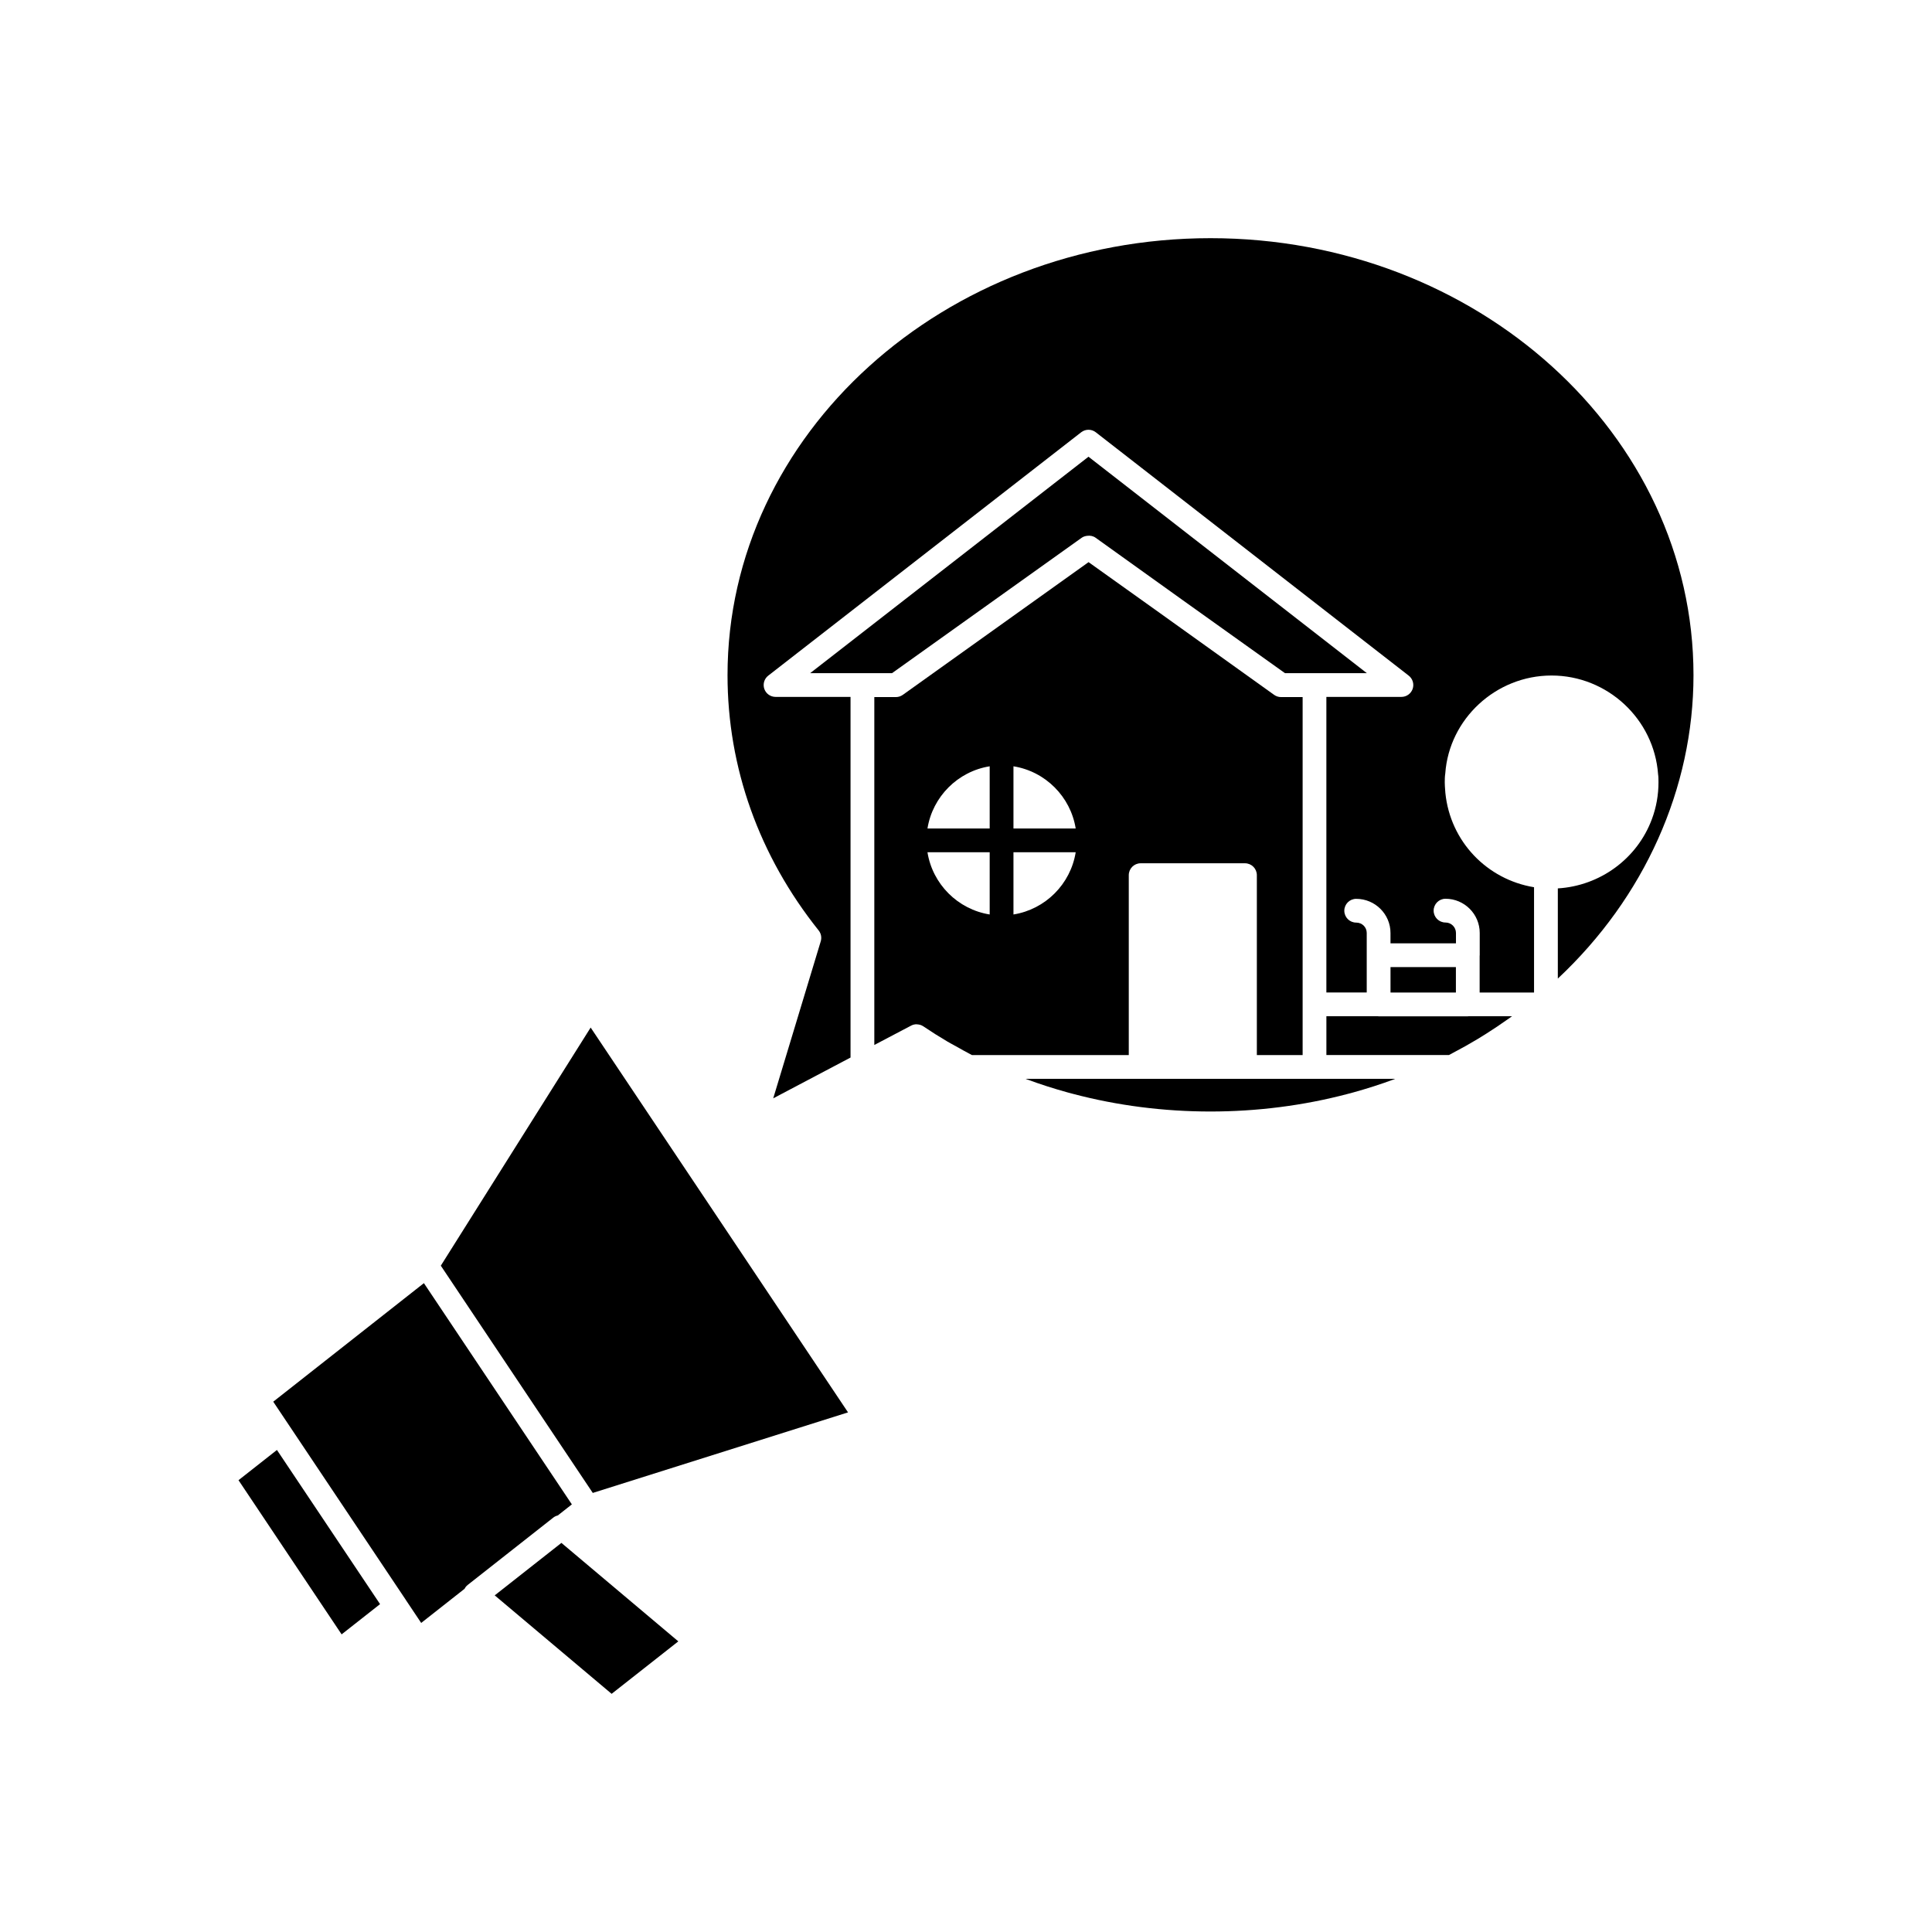
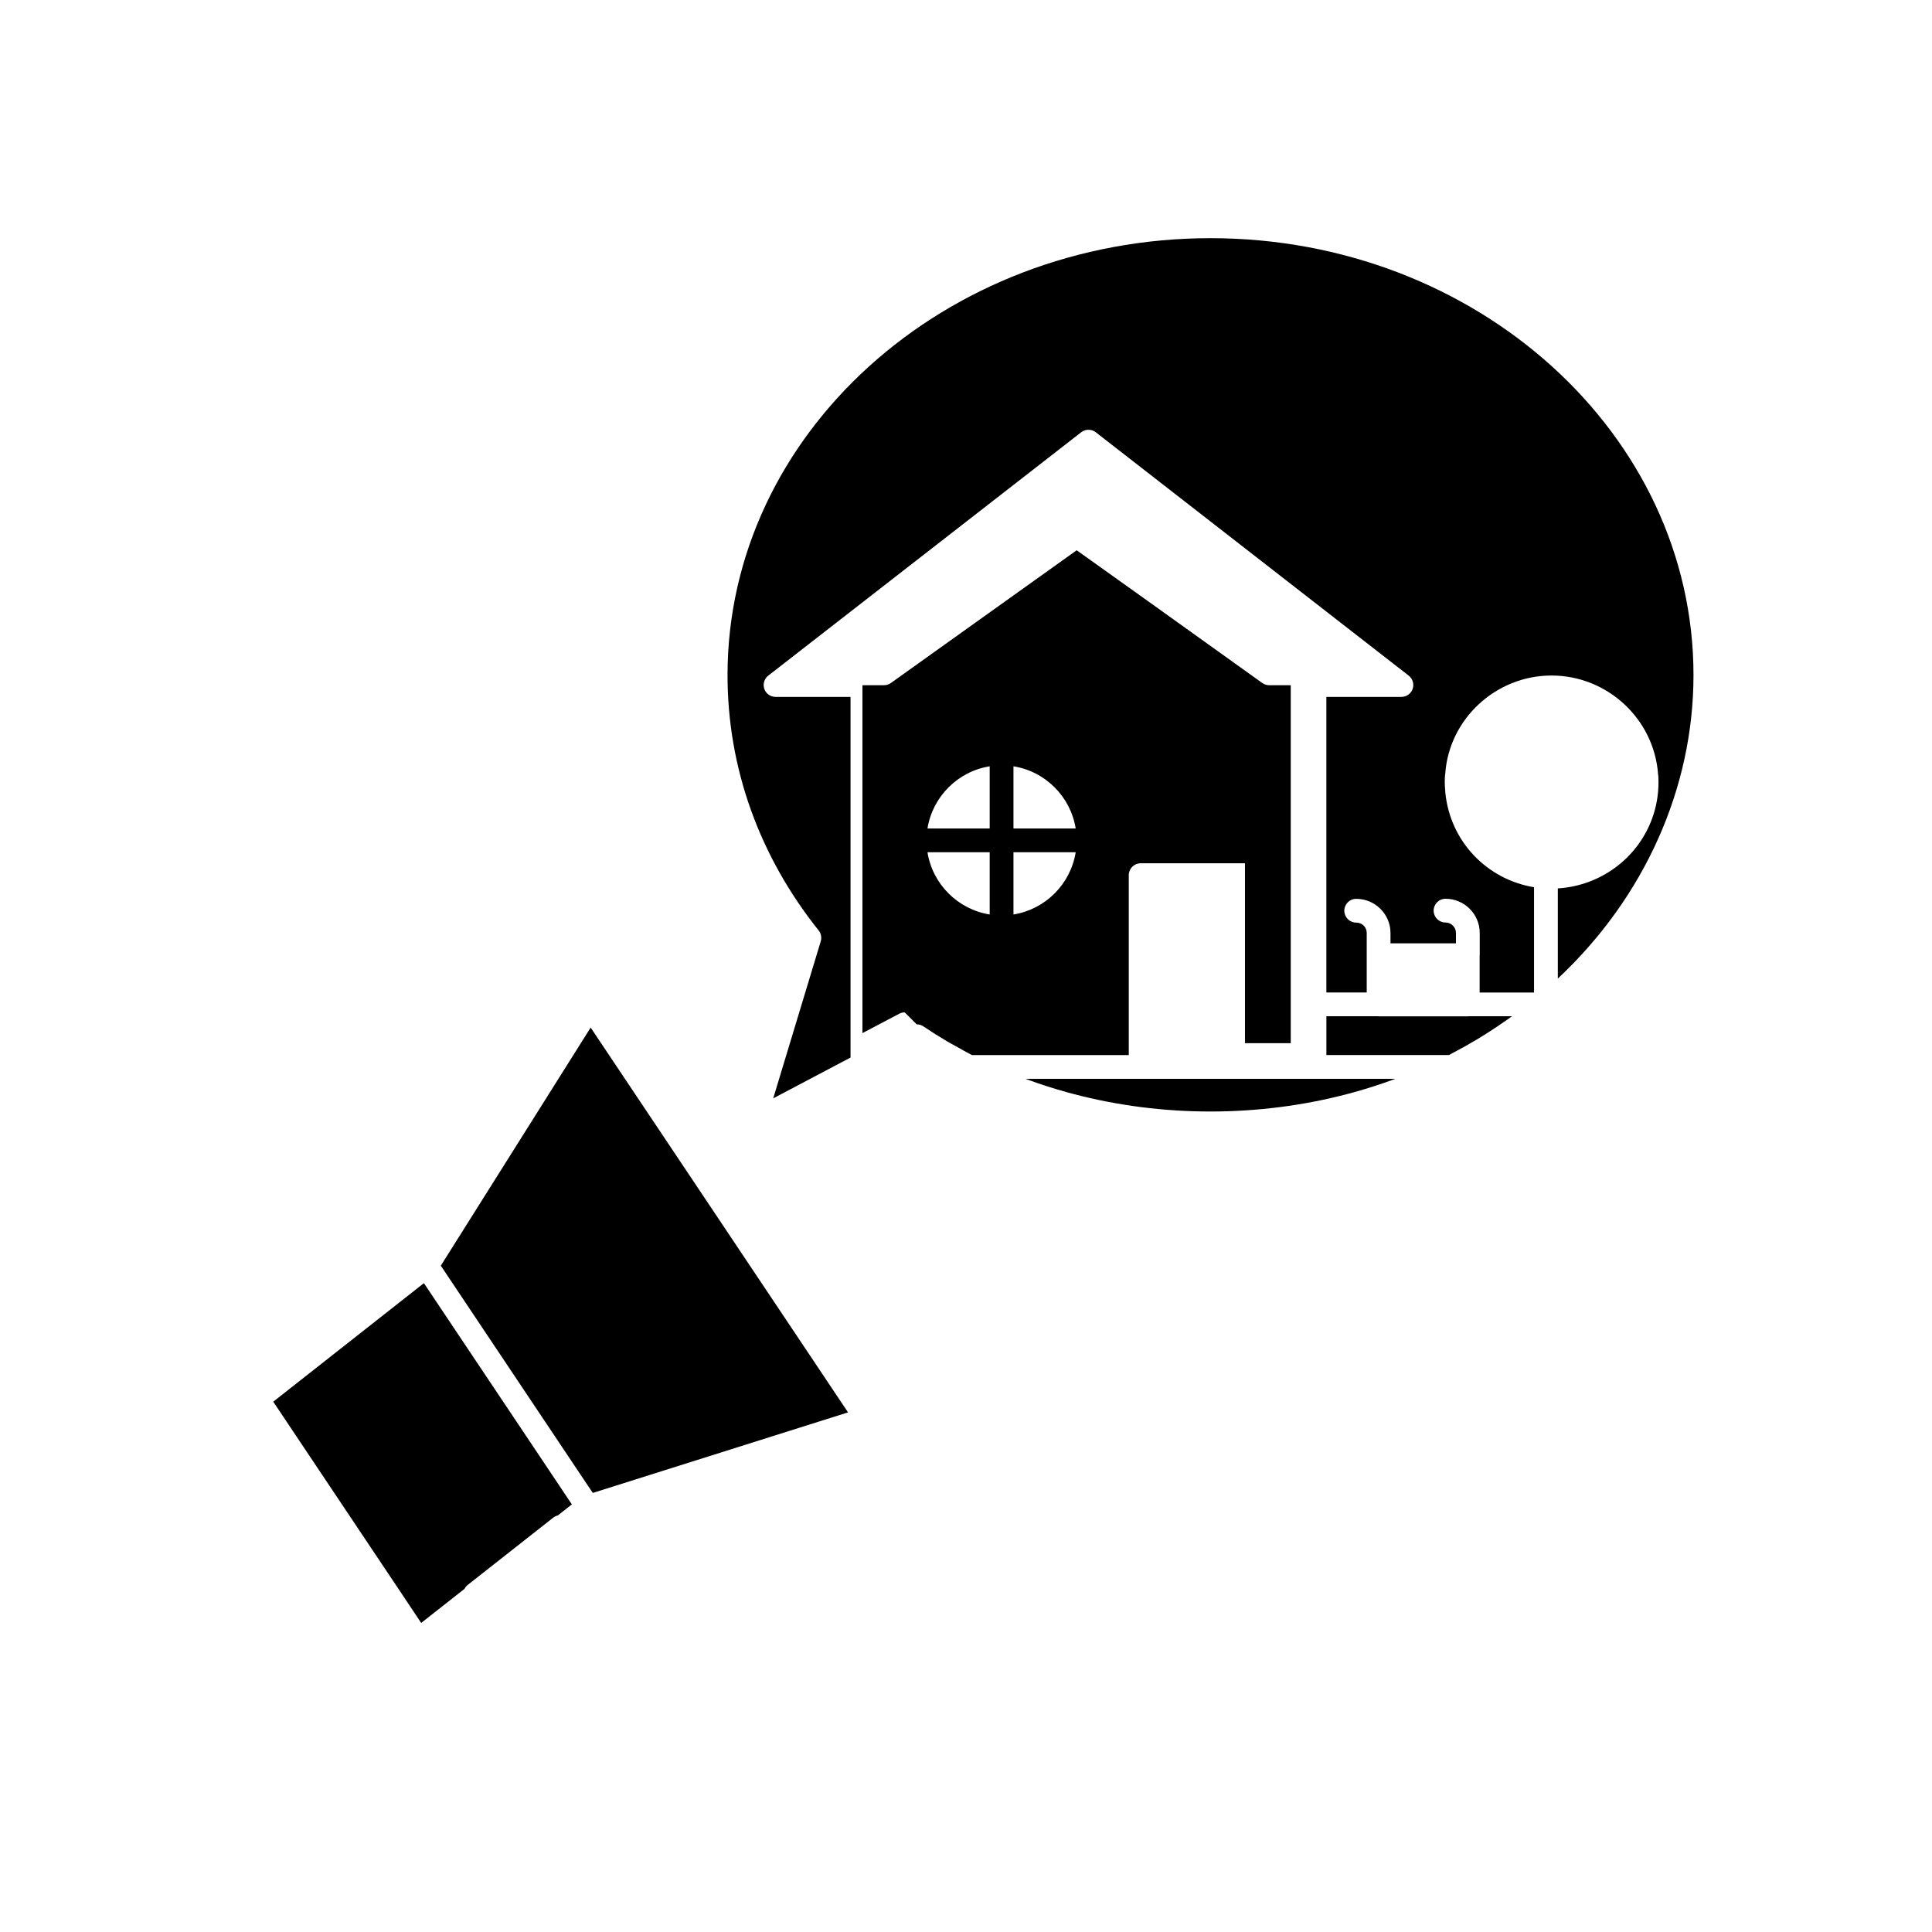
<svg xmlns="http://www.w3.org/2000/svg" fill="#000000" width="800px" height="800px" version="1.1" viewBox="144 144 512 512">
  <g>
    <path d="m260.82 479.42 25.562 38.23 14.711 21.992 67.645-21.348-68.207-101.98z" />
-     <path d="m323.76 578.98-30.98-26.098-17.676 13.906 30.984 26.094z" />
    <path d="m251.58 568.05 4.039 6.043 11.488-9.039c0.203-0.391 0.477-0.746 0.832-1.023l22.727-17.879c0.352-0.273 0.746-0.438 1.16-0.543l3.723-2.93-39.211-58.633-39.926 31.418 4.316 6.453c0 0.004 0.004 0.004 0.004 0.004l30.84 46.105c0.004 0.008 0.004 0.016 0.008 0.023z" />
    <path d="m556.84 379.43v23.902c22.93-21.469 35.953-50.418 35.953-80.414 0-63.852-57.418-115.8-128-115.8-70.57 0-127.99 51.949-127.99 115.8 0 24.488 8.352 47.887 24.148 67.656 0.648 0.812 0.855 1.891 0.555 2.883l-12.594 41.613 20.488-10.809v-95.578h-19.871c-1.344 0-2.543-0.855-2.981-2.125-0.434-1.273-0.016-2.68 1.047-3.508l82.93-64.496c1.137-0.879 2.731-0.887 3.867 0l82.93 64.496c1.062 0.828 1.48 2.234 1.047 3.508-0.438 1.27-1.633 2.125-2.981 2.125h-19.887v78.34h10.695v-15.781c0-1.539-1.227-2.746-2.793-2.746-1.738 0-3.148-1.41-3.148-3.148 0-1.738 1.41-3.148 3.148-3.148 5.012 0 9.09 4.059 9.09 9.043v2.746h17.352v-2.746c0-1.523-1.242-2.769-2.769-2.769-1.738 0-3.148-1.41-3.148-3.148s1.41-3.148 3.148-3.148c5 0 9.066 4.07 9.066 9.066v5.918c0 0.043-0.023 0.078-0.023 0.121v9.742h14.418v-27.902c-12.43-2.039-22.199-12.074-23.5-24.992l-0.059-0.801c-0.051-0.66-0.102-1.352-0.102-2.016 0-0.801 0.012-1.539 0.137-2.344 1.02-14.441 13.402-25.953 28.16-25.953 14.785 0 27.191 11.512 28.238 26.203 0.094 0.551 0.105 1.289 0.105 2.09 0 3.344-0.578 6.609-1.719 9.688-3.887 10.574-13.793 17.766-24.965 18.434z" />
-     <path d="m244.72 569.11-27.328-40.855-10.184 8.012 27.324 40.855z" />
-     <path d="m512.5 400.29h17.328v6.742h-17.328z" />
-     <path d="m430.62 286.54c0.453-0.328 0.977-0.484 1.508-0.543 0.77-0.102 1.566 0.039 2.219 0.512l22.68 16.25 27.5 19.633h21.695l-73.762-57.355-73.762 57.359h21.695z" />
    <path d="m426.87 433.49c0.496 0.141 1 0.266 1.496 0.398 23.562 6.231 49.254 6.234 72.832 0 0.488-0.133 0.977-0.254 1.465-0.391 3.637-1.008 7.223-2.152 10.738-3.457 0.117-0.043 0.23-0.094 0.348-0.137h-97.938c0.117 0.043 0.23 0.094 0.348 0.141 3.504 1.297 7.082 2.441 10.711 3.445z" />
-     <path d="m386.91 415.44c0.027 0 0.055 0.023 0.082 0.023 0.594 0.016 1.176 0.172 1.684 0.516 2.07 1.402 4.219 2.758 6.426 4.059 0.738 0.438 1.512 0.832 2.262 1.254 1.391 0.785 2.777 1.57 4.203 2.309h41.57v-47.676c0-1.738 1.41-3.148 3.148-3.148h27.645c1.738 0 3.148 1.41 3.148 3.148v47.676h12.133v-94.867h-5.719c-0.656 0-1.297-0.207-1.832-0.586l-30.062-21.531-19.117-13.645-49.234 35.176c-0.535 0.379-1.172 0.586-1.832 0.586h-5.711v92.195l9.742-5.125c0.461-0.246 0.965-0.363 1.465-0.363zm25.668-68.363c8.449 1.348 15.141 8.039 16.492 16.488h-16.492zm0 22.781h16.492c-1.352 8.449-8.043 15.141-16.492 16.488zm-6.301-22.781v16.488h-16.488c1.352-8.449 8.043-15.141 16.488-16.488zm0 22.781v16.488c-8.449-1.348-15.141-8.039-16.488-16.488z" />
+     <path d="m386.91 415.44c0.027 0 0.055 0.023 0.082 0.023 0.594 0.016 1.176 0.172 1.684 0.516 2.07 1.402 4.219 2.758 6.426 4.059 0.738 0.438 1.512 0.832 2.262 1.254 1.391 0.785 2.777 1.57 4.203 2.309h41.57v-47.676c0-1.738 1.41-3.148 3.148-3.148h27.645v47.676h12.133v-94.867h-5.719c-0.656 0-1.297-0.207-1.832-0.586l-30.062-21.531-19.117-13.645-49.234 35.176c-0.535 0.379-1.172 0.586-1.832 0.586h-5.711v92.195l9.742-5.125c0.461-0.246 0.965-0.363 1.465-0.363zm25.668-68.363c8.449 1.348 15.141 8.039 16.492 16.488h-16.492zm0 22.781h16.492c-1.352 8.449-8.043 15.141-16.492 16.488zm-6.301-22.781v16.488h-16.488c1.352-8.449 8.043-15.141 16.488-16.488zm0 22.781v16.488c-8.449-1.348-15.141-8.039-16.488-16.488z" />
    <path d="m529.09 423c2.188-1.141 4.336-2.348 6.449-3.617 0.77-0.461 1.531-0.938 2.289-1.418 1.914-1.207 3.789-2.465 5.629-3.769 0.414-0.293 0.836-0.578 1.25-0.879h-11.613c-0.043 0-0.078 0.023-0.121 0.023h-23.625c-0.043 0-0.078-0.023-0.121-0.023h-13.719v10.277h32.484c0.367-0.188 0.727-0.398 1.098-0.594z" />
  </g>
</svg>